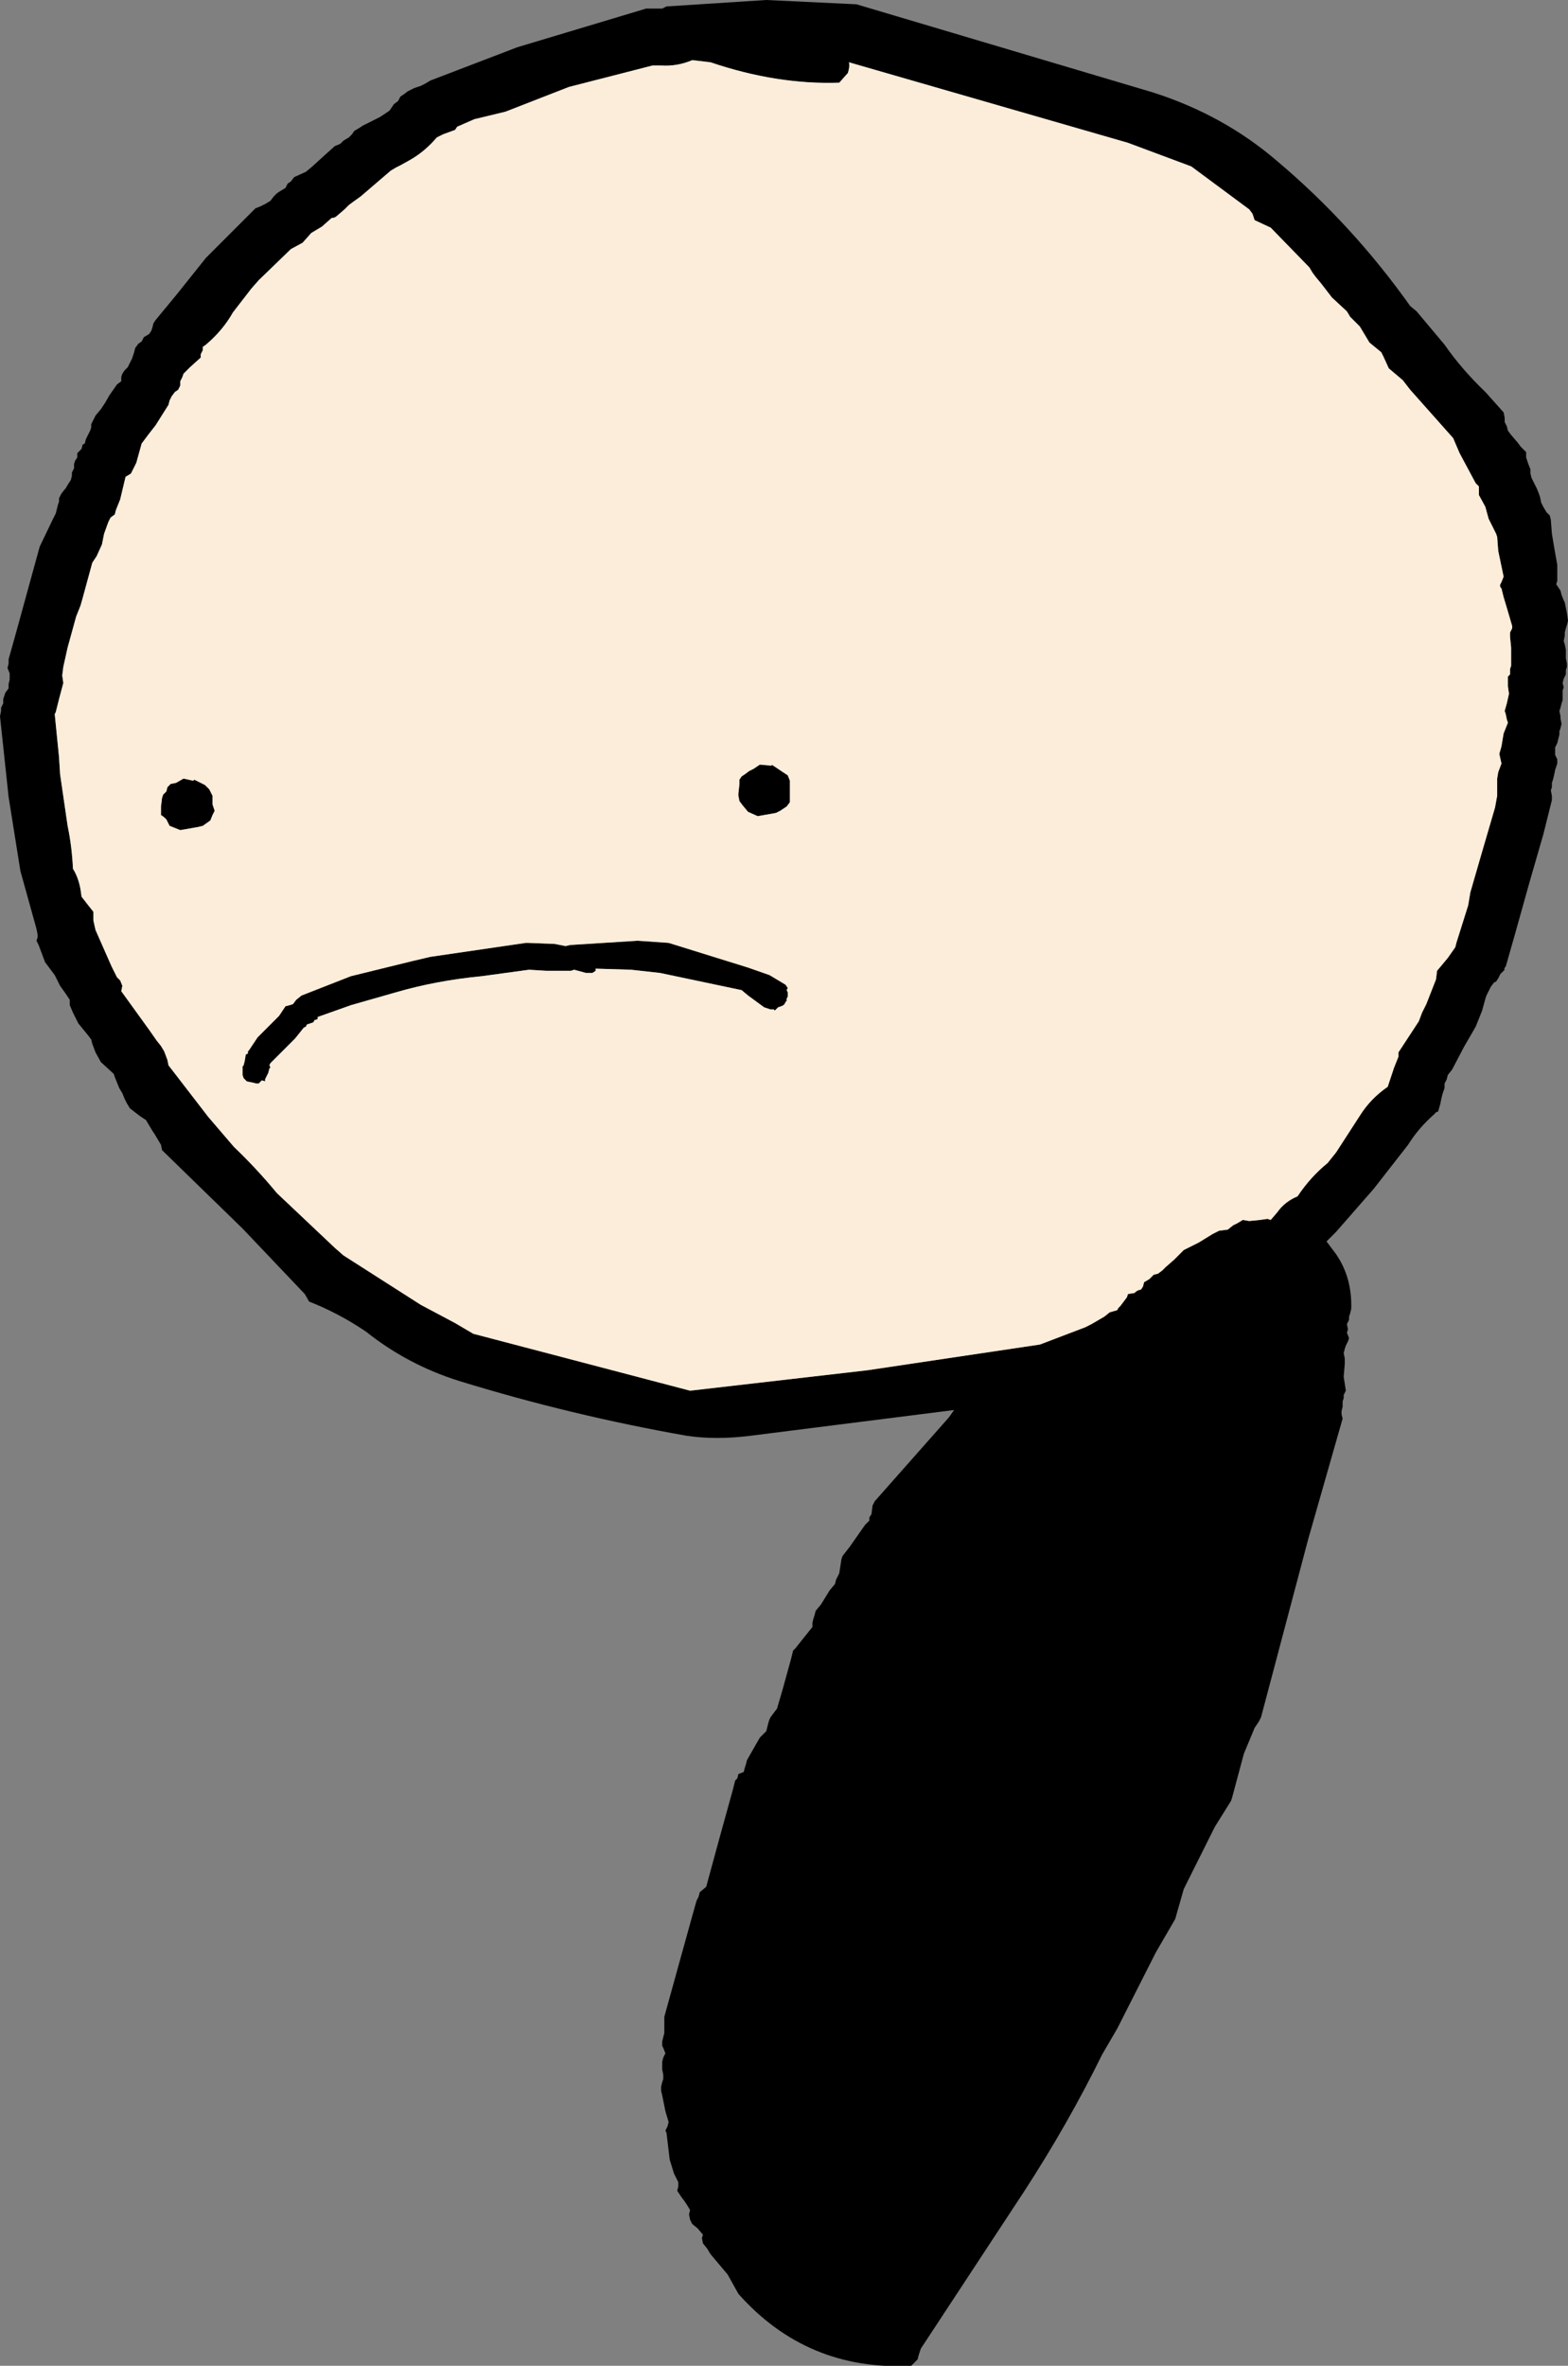
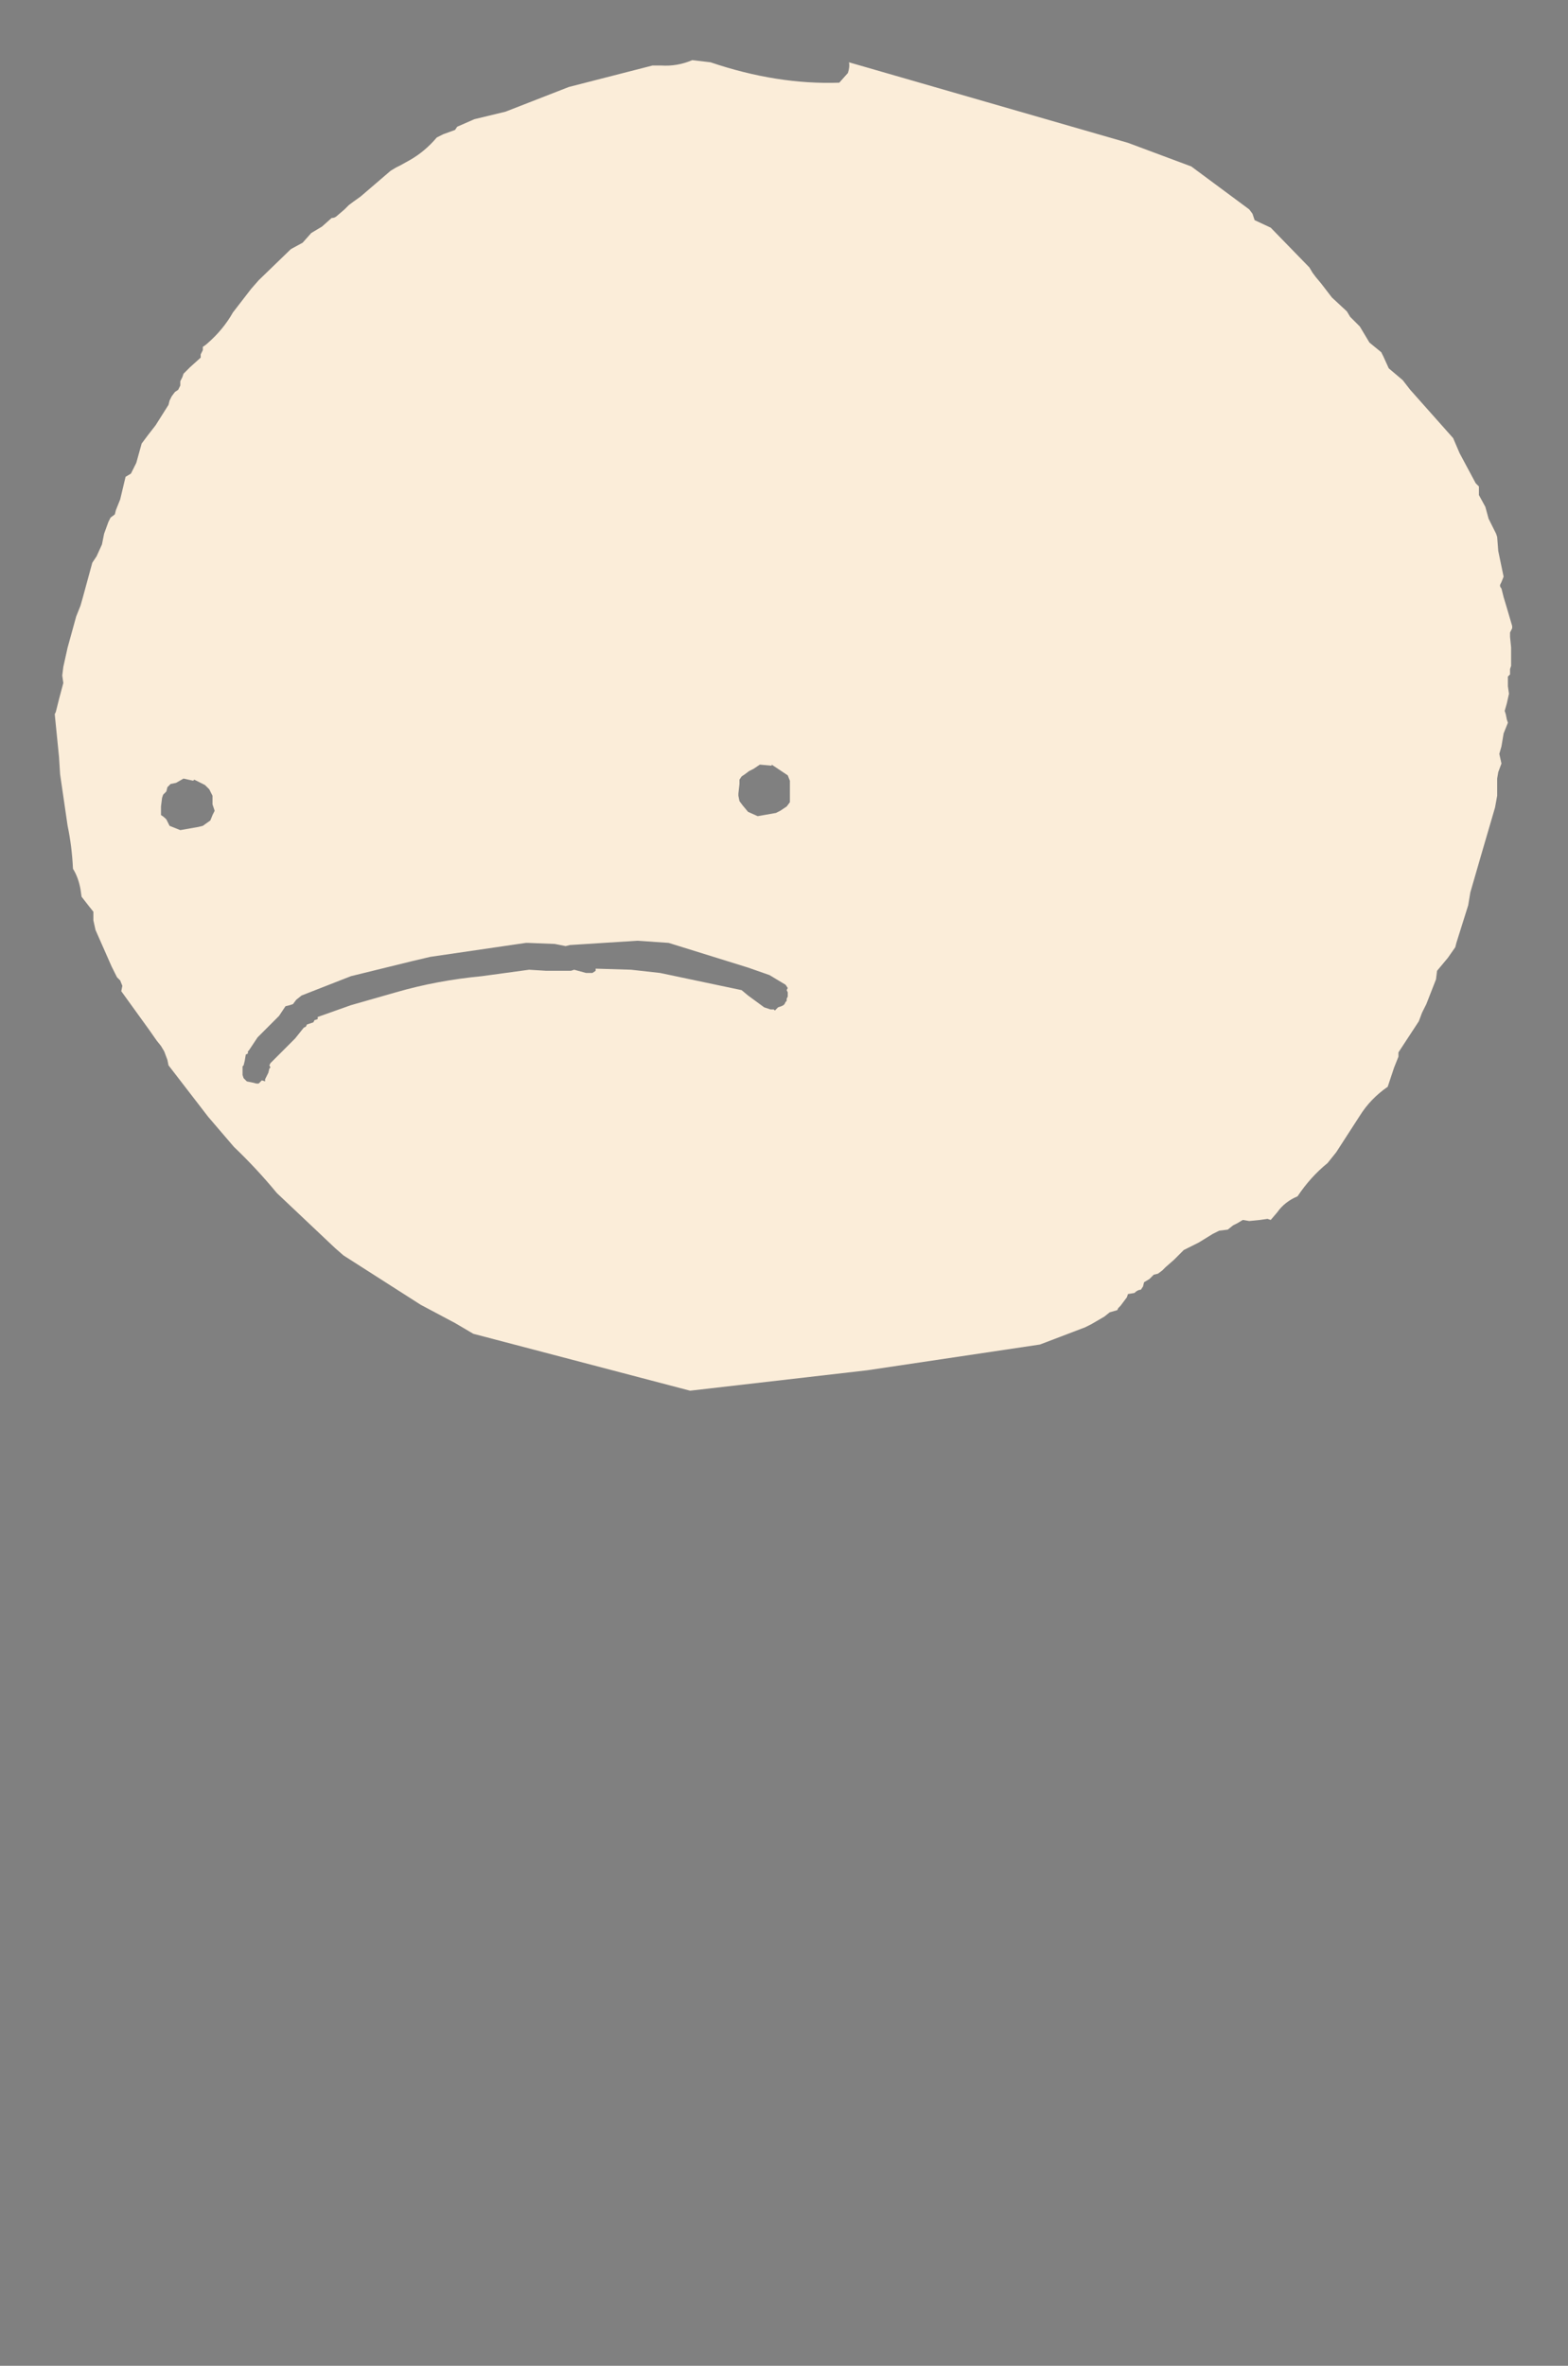
<svg xmlns="http://www.w3.org/2000/svg" height="110.15px" width="73.05px">
  <rect width="100%" height="100%" fill="#808080" stroke="none" />
  <g transform="matrix(1.0, 0.0, 0.0, 1.0, 57.35, 20.15)">
-     <path d="M-38.7 -15.65 L-38.55 -15.75 -38.35 -15.9 -38.05 -16.05 -37.75 -16.15 -37.55 -16.25 -37.3 -16.4 -33.25 -17.95 -27.25 -19.75 -26.5 -19.75 -26.3 -19.85 -21.65 -20.15 -17.45 -19.95 -3.65 -15.85 Q-0.35 -14.8 2.15 -12.65 5.65 -9.7 8.35 -5.9 L8.65 -5.65 9.95 -4.1 Q10.75 -2.95 11.85 -1.9 L12.7 -0.95 12.75 -0.7 12.75 -0.5 12.85 -0.3 12.9 -0.1 13.05 0.1 13.35 0.45 13.5 0.65 13.75 0.9 13.75 1.15 13.8 1.3 13.85 1.45 13.95 1.7 13.95 1.9 14.0 2.1 14.15 2.4 14.25 2.6 14.35 2.85 14.4 3.0 14.45 3.25 14.55 3.45 14.7 3.7 14.85 3.85 14.9 4.05 14.95 4.7 15.05 5.3 15.2 6.15 15.2 6.9 15.15 7.05 15.35 7.35 15.4 7.55 15.5 7.8 15.55 7.9 15.65 8.4 15.7 8.75 15.65 8.95 15.6 9.1 15.55 9.3 15.55 9.45 15.5 9.7 15.55 9.85 15.6 10.1 15.6 10.35 15.6 10.5 15.65 10.75 15.65 10.9 15.6 11.05 15.6 11.25 15.5 11.45 15.45 11.65 15.5 11.85 15.45 12.0 15.45 12.25 15.45 12.45 15.4 12.6 15.35 12.8 15.3 12.95 15.35 13.2 15.35 13.3 15.4 13.55 15.35 13.75 15.3 13.9 15.3 14.05 15.25 14.25 15.2 14.45 15.1 14.65 15.1 14.8 15.1 15.0 15.2 15.2 15.2 15.4 15.15 15.55 15.1 15.7 15.05 15.95 15.0 16.15 14.95 16.3 14.95 16.5 14.9 16.65 14.95 16.9 14.95 17.1 14.9 17.3 14.55 18.7 13.9 20.95 13.2 23.45 12.8 24.85 Q12.7 24.95 12.75 25.0 L12.55 25.2 12.45 25.4 12.35 25.55 12.25 25.6 12.1 25.8 12.0 26.0 11.9 26.2 11.85 26.35 11.7 26.9 11.4 27.65 10.85 28.6 10.3 29.65 10.1 29.9 10.05 30.1 9.95 30.3 9.95 30.5 9.9 30.65 9.85 30.8 9.8 31.0 9.75 31.25 9.65 31.6 Q9.5 31.65 9.5 31.7 8.75 32.35 8.25 33.15 L6.65 35.2 4.9 37.2 4.45 37.65 4.9 38.25 Q5.65 39.35 5.6 40.8 L5.55 41.0 5.5 41.15 5.5 41.3 5.4 41.5 5.45 41.75 5.4 41.9 5.5 42.15 5.45 42.3 5.35 42.5 5.3 42.65 5.25 42.85 5.3 43.1 5.3 43.35 5.25 43.95 5.35 44.6 5.25 44.8 5.25 44.95 5.2 45.1 5.2 45.35 5.15 45.55 5.15 45.7 5.2 45.9 3.6 51.5 1.4 59.8 1.3 60.0 1.1 60.3 0.6 61.5 0.05 63.55 0.0 63.7 -0.75 64.9 -2.2 67.8 -2.6 69.2 -3.5 70.75 -5.3 74.3 -6.0 75.5 Q-7.6 78.75 -9.65 81.9 L-14.45 89.2 -14.5 89.35 -14.55 89.5 -14.6 89.7 -14.9 90.0 Q-19.75 90.25 -22.95 86.65 L-23.45 85.75 -24.25 84.8 -24.4 84.55 -24.6 84.3 -24.65 84.05 -24.6 83.9 -24.85 83.6 -25.1 83.4 -25.2 83.2 -25.25 82.95 -25.2 82.75 -25.35 82.5 -25.45 82.35 -25.6 82.15 -25.8 81.85 -25.75 81.65 -25.75 81.45 -25.85 81.25 -25.95 81.05 -26.15 80.4 -26.3 79.15 -26.35 79.05 -26.25 78.85 -26.2 78.65 -26.35 78.15 -26.5 77.4 -26.55 77.2 -26.55 77.0 -26.5 76.8 -26.45 76.65 -26.45 76.45 -26.5 76.2 -26.5 75.85 -26.45 75.65 -26.35 75.45 -26.45 75.2 -26.5 75.1 -26.5 74.9 -26.45 74.7 -26.4 74.5 -26.4 74.3 -26.4 74.15 -26.4 73.75 -25.75 71.4 -25.0 68.7 -24.9 68.35 -24.8 68.15 -24.75 67.95 -24.45 67.7 -23.85 65.5 -23.2 63.15 -23.1 62.75 -23.0 62.65 -22.95 62.45 -22.7 62.35 -22.65 62.15 -22.6 62.0 -22.55 61.8 -22.35 61.45 -21.95 60.75 -21.65 60.45 -21.6 60.25 -21.55 60.05 -21.5 59.9 -21.45 59.8 -21.15 59.4 -20.9 58.55 -20.5 57.1 -20.4 56.7 -20.3 56.6 -19.9 56.1 -19.5 55.6 -19.5 55.4 -19.45 55.2 -19.4 55.05 -19.35 54.85 -19.1 54.55 -18.7 53.9 -18.45 53.6 -18.4 53.4 -18.25 53.1 -18.15 52.45 -18.1 52.3 -17.75 51.85 -17.05 50.85 -16.85 50.65 -16.85 50.5 -16.75 50.35 -16.7 49.95 -16.6 49.75 -13.15 45.85 -12.9 45.5 -22.4 46.7 Q-24.0 46.9 -25.35 46.7 -30.75 45.75 -35.95 44.15 -38.35 43.4 -40.3 41.85 -41.55 41.0 -42.95 40.45 L-43.15 40.1 -46.05 37.05 -49.8 33.4 -49.85 33.15 -50.0 32.9 -50.15 32.65 -50.25 32.5 -50.4 32.25 -50.55 32.0 -50.85 31.8 -51.3 31.45 -51.45 31.2 -51.55 31.0 -51.65 30.75 -51.8 30.5 -51.9 30.25 -52.0 30.0 -52.05 29.85 -52.65 29.3 -52.9 28.85 -53.05 28.45 -53.1 28.25 -53.25 28.05 -53.7 27.5 -53.95 27.0 -54.1 26.65 -54.1 26.4 -54.3 26.1 -54.55 25.75 -54.8 25.25 -55.25 24.65 -55.55 23.85 -55.65 23.65 -55.6 23.5 -55.6 23.35 -55.65 23.1 -56.4 20.4 -56.95 16.95 -57.35 13.2 -57.3 12.95 -57.3 12.8 -57.2 12.6 -57.2 12.4 -57.15 12.25 -57.1 12.1 -56.95 11.9 -56.95 11.7 -56.9 11.5 -56.9 11.35 -56.9 11.2 -57.0 10.95 -56.95 10.75 -56.95 10.55 -56.6 9.3 -56.05 7.3 -55.5 5.3 -54.9 4.05 -54.85 3.95 -54.75 3.75 -54.7 3.55 -54.65 3.35 -54.6 3.2 -54.6 3.05 -54.5 2.85 -54.35 2.65 -54.3 2.6 -54.15 2.35 -54.05 2.2 -54.0 2.0 -54.0 1.85 -53.9 1.65 -53.9 1.45 -53.85 1.3 -53.75 1.15 -53.75 0.95 -53.55 0.75 -53.5 0.55 -53.4 0.5 -53.35 0.3 -53.25 0.1 -53.15 -0.1 -53.1 -0.25 -53.1 -0.4 -53.0 -0.6 -52.9 -0.8 -52.65 -1.1 -52.45 -1.4 -52.25 -1.75 -51.9 -2.25 -51.7 -2.4 -51.7 -2.6 -51.65 -2.75 -51.55 -2.9 -51.4 -3.05 -51.3 -3.25 -51.2 -3.45 -51.15 -3.6 -51.1 -3.75 -51.05 -3.95 -50.9 -4.15 -50.75 -4.25 -50.65 -4.45 -50.4 -4.6 -50.3 -4.75 -50.25 -4.9 -50.2 -5.1 -50.1 -5.25 -49.15 -6.4 -47.75 -8.15 -46.05 -9.85 -45.45 -10.45 -45.2 -10.55 -45.0 -10.65 -44.75 -10.8 -44.6 -11.0 -44.45 -11.15 -44.3 -11.25 -44.05 -11.4 -43.95 -11.6 -43.8 -11.7 -43.65 -11.9 -43.1 -12.15 -42.8 -12.4 -42.25 -12.9 -41.75 -13.35 -41.5 -13.45 -41.35 -13.6 -41.1 -13.75 -40.95 -13.9 -40.85 -14.05 -40.6 -14.2 -40.45 -14.3 -40.15 -14.45 -39.95 -14.55 -39.65 -14.7 -39.2 -15.0 -39.1 -15.15 -39.0 -15.3 -38.8 -15.45 -38.7 -15.65 M-39.15 -12.2 L-40.55 -11.0 -40.9 -10.75 -41.1 -10.6 -41.3 -10.4 -41.65 -10.1 Q-41.75 -10.0 -41.9 -10.0 L-42.35 -9.6 -42.85 -9.3 -43.25 -8.85 -43.8 -8.55 -45.3 -7.1 -45.65 -6.7 -46.5 -5.6 Q-46.95 -4.8 -47.7 -4.15 -47.75 -4.1 -47.9 -4.0 L-47.9 -3.85 -48.0 -3.65 -48.0 -3.5 -48.5 -3.05 -48.8 -2.75 -48.85 -2.6 -48.95 -2.4 -48.95 -2.2 -49.05 -2.0 -49.2 -1.9 -49.35 -1.7 -49.45 -1.5 -49.5 -1.3 -50.1 -0.35 -50.45 0.1 -50.6 0.3 -50.75 0.5 -51.0 1.4 -51.25 1.9 -51.5 2.05 -51.75 3.1 -51.95 3.6 -52.0 3.8 -52.2 3.95 -52.3 4.15 -52.5 4.7 -52.6 5.2 -52.85 5.75 -53.05 6.05 -53.5 7.7 -53.6 8.05 -53.8 8.55 -54.2 10.0 -54.4 10.9 -54.45 11.3 -54.4 11.65 -54.6 12.4 -54.75 13.0 -54.8 13.1 -54.6 15.1 -54.55 15.9 -54.2 18.3 Q-54.0 19.25 -53.95 20.3 -53.7 20.7 -53.6 21.25 L-53.55 21.6 -53.2 22.05 -53.0 22.3 -53.0 22.7 -52.9 23.15 -52.15 24.85 -51.9 25.35 -51.75 25.5 -51.65 25.75 -51.7 26.0 -50.4 27.8 -50.05 28.3 -49.85 28.55 -49.7 28.8 -49.55 29.2 -49.5 29.45 -47.65 31.85 -46.45 33.25 Q-45.4 34.25 -44.45 35.4 L-41.75 37.95 -41.35 38.3 -37.75 40.6 -36.15 41.45 -35.3 41.95 -25.2 44.6 -16.95 43.65 -8.9 42.45 -6.8 41.65 -6.5 41.5 -5.9 41.15 -5.65 40.95 -5.3 40.85 -5.25 40.75 -5.15 40.65 -4.85 40.25 -4.8 40.1 -4.5 40.05 Q-4.35 39.9 -4.2 39.9 L-4.1 39.75 -4.05 39.55 -3.8 39.4 -3.6 39.2 -3.4 39.15 -3.2 39.0 -3.05 38.85 -2.65 38.5 -2.2 38.05 -2.0 37.95 -1.5 37.7 -0.85 37.3 -0.55 37.15 -0.15 37.1 0.1 36.9 0.3 36.8 0.55 36.65 0.85 36.7 1.35 36.65 1.7 36.6 1.85 36.65 2.15 36.3 Q2.5 35.8 3.1 35.55 3.7 34.65 4.5 34.0 L4.9 33.5 6.0 31.8 Q6.5 31.0 7.3 30.45 L7.6 29.55 7.8 29.05 7.8 28.85 8.75 27.4 8.9 27.0 9.1 26.6 9.55 25.45 9.6 25.05 10.1 24.45 10.45 23.95 10.5 23.75 11.05 22.0 11.15 21.4 11.7 19.5 12.3 17.45 12.4 16.9 12.4 16.55 12.4 16.1 12.45 15.8 12.6 15.4 12.5 14.95 12.6 14.6 12.7 14.0 12.9 13.5 12.85 13.35 12.8 13.1 12.75 12.95 12.85 12.6 12.95 12.15 12.9 11.8 12.9 11.35 13.0 11.25 13.0 11.0 13.05 10.85 13.05 10.0 13.0 9.5 13.0 9.3 13.1 9.1 13.1 9.0 12.85 8.15 12.7 7.65 12.65 7.45 12.6 7.25 Q12.5 7.15 12.55 7.05 L12.6 6.95 12.7 6.7 12.45 5.5 12.4 4.85 12.35 4.7 12.1 4.2 12.0 4.0 11.85 3.45 11.55 2.9 11.55 2.5 11.4 2.35 10.65 0.95 10.35 0.25 8.35 -2.0 8.0 -2.45 7.35 -3.0 7.1 -3.55 7.0 -3.75 6.45 -4.2 6.0 -4.95 5.7 -5.25 5.55 -5.4 5.4 -5.65 4.7 -6.3 4.2 -6.95 3.95 -7.25 3.8 -7.45 3.65 -7.7 1.85 -9.55 1.1 -9.9 1.0 -10.2 0.85 -10.4 -1.85 -12.4 -4.8 -13.5 -17.8 -17.25 Q-17.75 -17.05 -17.85 -16.75 L-18.25 -16.3 Q-21.15 -16.2 -24.25 -17.25 L-25.1 -17.35 Q-25.8 -17.05 -26.55 -17.1 L-26.95 -17.1 -30.85 -16.1 -33.8 -14.95 -35.25 -14.6 -36.05 -14.25 -36.15 -14.1 -36.7 -13.9 -37.0 -13.75 Q-37.55 -13.1 -38.25 -12.7 L-38.7 -12.45 -38.9 -12.35 -39.15 -12.2 M-22.45 15.75 L-22.25 15.65 -21.95 15.45 -21.4 15.5 -21.4 15.45 -20.95 15.75 -20.65 15.95 -20.55 16.2 -20.55 16.6 -20.55 17.0 -20.55 17.2 -20.7 17.4 -21.0 17.6 -21.2 17.7 -22.05 17.85 -22.5 17.65 -22.75 17.35 -22.9 17.15 -22.95 16.9 -22.95 16.8 -22.9 16.35 -22.9 16.15 -22.8 16.0 -22.65 15.9 -22.45 15.75 M-37.3 24.4 L-32.85 23.75 -32.75 23.75 -31.5 23.8 -31.0 23.9 -30.8 23.85 -27.65 23.65 -26.2 23.75 -22.5 24.9 -21.5 25.25 -20.75 25.7 -20.65 25.85 -20.7 25.95 -20.65 26.05 -20.65 26.15 -20.65 26.25 -20.7 26.35 -20.7 26.45 -20.75 26.5 -20.8 26.6 -20.85 26.65 -20.95 26.7 -21.1 26.75 -21.25 26.9 -21.3 26.85 -21.45 26.85 -21.75 26.75 -22.5 26.2 -22.8 25.95 -26.6 25.15 -27.95 25.0 -29.6 24.95 -29.6 25.05 -29.75 25.15 -29.85 25.15 -30.05 25.15 -30.6 25.0 -30.75 25.05 -31.9 25.05 -32.7 25.0 -34.9 25.3 Q-37.0 25.5 -38.9 26.05 L-41.0 26.65 -42.55 27.2 -42.55 27.3 -42.7 27.35 -42.75 27.45 -43.05 27.55 -43.1 27.65 -43.2 27.7 -43.6 28.2 -44.2 28.8 -44.75 29.35 -44.8 29.45 -44.75 29.55 -44.8 29.6 -44.85 29.8 -44.9 29.9 -44.95 30.0 -45.0 30.1 -45.0 30.2 -45.15 30.15 -45.2 30.2 -45.3 30.3 -45.4 30.3 -45.6 30.25 -45.85 30.2 -46.0 30.05 -46.05 29.9 -46.05 29.85 -46.05 29.7 -46.05 29.6 -46.05 29.5 -46.0 29.45 -45.95 29.25 -45.9 28.95 -45.8 28.9 -45.8 28.8 -45.75 28.75 -45.35 28.15 -44.35 27.15 -44.05 26.7 -43.85 26.65 -43.7 26.6 -43.55 26.4 -43.3 26.2 -41.0 25.3 -38.15 24.6 -37.3 24.4 M-47.45 17.3 L-47.35 17.6 -47.45 17.8 -47.55 18.05 -47.9 18.3 -48.1 18.35 -48.95 18.5 -49.45 18.3 -49.6 18.0 Q-49.75 17.85 -49.85 17.8 L-49.85 17.6 -49.85 17.4 -49.8 17.0 -49.75 16.85 -49.6 16.7 -49.55 16.5 -49.4 16.35 -49.15 16.3 -48.8 16.1 -48.35 16.2 -48.3 16.15 -47.8 16.4 -47.6 16.6 -47.45 16.9 -47.45 17.3" fill="#000000" fill-rule="evenodd" stroke="none" />
    <path d="M-47.45 17.3 L-47.45 16.9 -47.6 16.6 -47.8 16.4 -48.3 16.15 -48.35 16.2 -48.8 16.1 -49.15 16.3 -49.4 16.35 -49.55 16.5 -49.6 16.7 -49.75 16.85 -49.8 17.0 -49.85 17.4 -49.85 17.6 -49.85 17.8 Q-49.75 17.85 -49.6 18.0 L-49.45 18.3 -48.95 18.5 -48.1 18.35 -47.9 18.3 -47.55 18.05 -47.45 17.8 -47.35 17.6 -47.45 17.3 M-37.3 24.4 L-38.15 24.6 -41.0 25.3 -43.3 26.2 -43.55 26.4 -43.7 26.6 -43.85 26.65 -44.05 26.7 -44.35 27.15 -45.35 28.15 -45.75 28.75 -45.8 28.8 -45.8 28.9 -45.9 28.95 -45.95 29.25 -46.0 29.45 -46.05 29.5 -46.05 29.6 -46.05 29.7 -46.05 29.85 -46.05 29.9 -46.0 30.05 -45.85 30.2 -45.6 30.25 -45.4 30.3 -45.3 30.3 -45.2 30.2 -45.15 30.15 -45.0 30.2 -45.0 30.1 -44.95 30.0 -44.9 29.9 -44.85 29.8 -44.8 29.6 -44.75 29.55 -44.8 29.45 -44.75 29.35 -44.2 28.8 -43.6 28.2 -43.2 27.7 -43.1 27.65 -43.05 27.55 -42.75 27.45 -42.7 27.35 -42.55 27.3 -42.55 27.2 -41.0 26.65 -38.9 26.05 Q-37.0 25.5 -34.9 25.3 L-32.7 25.0 -31.9 25.05 -30.75 25.05 -30.6 25.0 -30.05 25.15 -29.85 25.15 -29.75 25.15 -29.6 25.05 -29.6 24.95 -27.95 25.0 -26.6 25.15 -22.8 25.95 -22.5 26.2 -21.75 26.75 -21.45 26.85 -21.3 26.85 -21.25 26.9 -21.1 26.75 -20.95 26.7 -20.85 26.65 -20.8 26.6 -20.75 26.5 -20.7 26.45 -20.7 26.35 -20.65 26.25 -20.65 26.15 -20.65 26.05 -20.7 25.95 -20.65 25.85 -20.75 25.7 -21.5 25.25 -22.5 24.9 -26.2 23.75 -27.65 23.65 -30.8 23.85 -31.0 23.9 -31.5 23.8 -32.75 23.75 -32.85 23.75 -37.3 24.4 M-22.45 15.75 L-22.65 15.9 -22.8 16.0 -22.9 16.15 -22.9 16.35 -22.95 16.8 -22.95 16.9 -22.9 17.15 -22.75 17.35 -22.5 17.65 -22.05 17.85 -21.2 17.7 -21.0 17.6 -20.7 17.4 -20.55 17.2 -20.55 17.0 -20.55 16.6 -20.55 16.2 -20.65 15.95 -20.95 15.75 -21.4 15.45 -21.4 15.5 -21.95 15.45 -22.25 15.65 -22.45 15.75 M-39.15 -12.2 L-38.9 -12.35 -38.7 -12.45 -38.25 -12.7 Q-37.55 -13.1 -37.0 -13.75 L-36.7 -13.9 -36.15 -14.1 -36.05 -14.25 -35.25 -14.6 -33.8 -14.95 -30.85 -16.1 -26.95 -17.1 -26.55 -17.1 Q-25.8 -17.05 -25.1 -17.35 L-24.25 -17.25 Q-21.15 -16.2 -18.25 -16.3 L-17.85 -16.75 Q-17.75 -17.05 -17.8 -17.25 L-4.8 -13.5 -1.85 -12.4 0.85 -10.4 1.0 -10.2 1.1 -9.9 1.85 -9.55 3.65 -7.7 3.8 -7.45 3.95 -7.25 4.2 -6.95 4.7 -6.3 5.4 -5.65 5.55 -5.4 5.7 -5.25 6.0 -4.95 6.45 -4.2 7.0 -3.75 7.1 -3.55 7.35 -3.0 8.0 -2.45 8.35 -2.0 10.35 0.25 10.65 0.95 11.4 2.35 11.55 2.5 11.55 2.9 11.85 3.45 12.0 4.0 12.1 4.2 12.35 4.7 12.4 4.85 12.45 5.5 12.7 6.7 12.6 6.95 12.55 7.05 Q12.5 7.15 12.6 7.25 L12.65 7.45 12.7 7.65 12.85 8.15 13.1 9.0 13.1 9.1 13.0 9.3 13.0 9.5 13.05 10.0 13.05 10.85 13.0 11.0 13.0 11.25 12.9 11.35 12.9 11.8 12.95 12.15 12.85 12.6 12.75 12.95 12.8 13.1 12.85 13.35 12.9 13.5 12.7 14.0 12.6 14.6 12.5 14.95 12.6 15.4 12.45 15.8 12.4 16.1 12.4 16.55 12.4 16.9 12.3 17.45 11.7 19.5 11.15 21.4 11.05 22.0 10.5 23.75 10.45 23.95 10.1 24.45 9.6 25.05 9.55 25.45 9.1 26.6 8.9 27.0 8.75 27.4 7.8 28.85 7.8 29.05 7.6 29.55 7.3 30.45 Q6.5 31.0 6.0 31.8 L4.9 33.5 4.5 34.0 Q3.7 34.65 3.1 35.55 2.5 35.8 2.15 36.3 L1.85 36.65 1.7 36.6 1.35 36.65 0.85 36.7 0.55 36.65 0.3 36.8 0.1 36.9 -0.15 37.1 -0.55 37.15 -0.85 37.3 -1.5 37.7 -2.0 37.95 -2.2 38.05 -2.65 38.5 -3.05 38.85 -3.2 39.0 -3.4 39.15 -3.6 39.2 -3.8 39.4 -4.05 39.55 -4.1 39.75 -4.2 39.9 Q-4.35 39.9 -4.5 40.05 L-4.8 40.1 -4.85 40.25 -5.15 40.65 -5.25 40.75 -5.3 40.85 -5.65 40.95 -5.9 41.15 -6.5 41.5 -6.8 41.65 -8.9 42.45 -16.95 43.65 -25.2 44.6 -35.3 41.95 -36.15 41.45 -37.75 40.6 -41.35 38.3 -41.75 37.95 -44.45 35.4 Q-45.4 34.25 -46.45 33.25 L-47.65 31.85 -49.5 29.45 -49.55 29.2 -49.7 28.8 -49.85 28.55 -50.05 28.3 -50.4 27.8 -51.7 26.0 -51.65 25.75 -51.75 25.5 -51.9 25.35 -52.15 24.85 -52.9 23.15 -53.0 22.7 -53.0 22.3 -53.2 22.05 -53.55 21.6 -53.6 21.25 Q-53.7 20.7 -53.95 20.3 -54.0 19.25 -54.2 18.3 L-54.55 15.9 -54.6 15.1 -54.8 13.1 -54.75 13.0 -54.6 12.4 -54.4 11.65 -54.45 11.3 -54.4 10.9 -54.2 10.0 -53.8 8.55 -53.6 8.05 -53.5 7.7 -53.05 6.05 -52.85 5.75 -52.6 5.2 -52.5 4.7 -52.3 4.15 -52.2 3.95 -52.0 3.8 -51.95 3.6 -51.75 3.1 -51.5 2.05 -51.25 1.9 -51.0 1.4 -50.75 0.5 -50.6 0.3 -50.45 0.1 -50.1 -0.35 -49.5 -1.3 -49.45 -1.5 -49.35 -1.7 -49.2 -1.9 -49.05 -2.0 -48.95 -2.2 -48.95 -2.4 -48.85 -2.6 -48.8 -2.75 -48.5 -3.05 -48.0 -3.5 -48.0 -3.65 -47.9 -3.85 -47.9 -4.0 Q-47.75 -4.1 -47.7 -4.15 -46.95 -4.8 -46.5 -5.6 L-45.65 -6.7 -45.3 -7.1 -43.8 -8.55 -43.25 -8.85 -42.85 -9.3 -42.35 -9.6 -41.9 -10.0 Q-41.75 -10.0 -41.65 -10.1 L-41.3 -10.4 -41.1 -10.6 -40.9 -10.75 -40.55 -11.0 -39.15 -12.2" fill="#fbedd9" fill-rule="evenodd" stroke="none" />
  </g>
</svg>